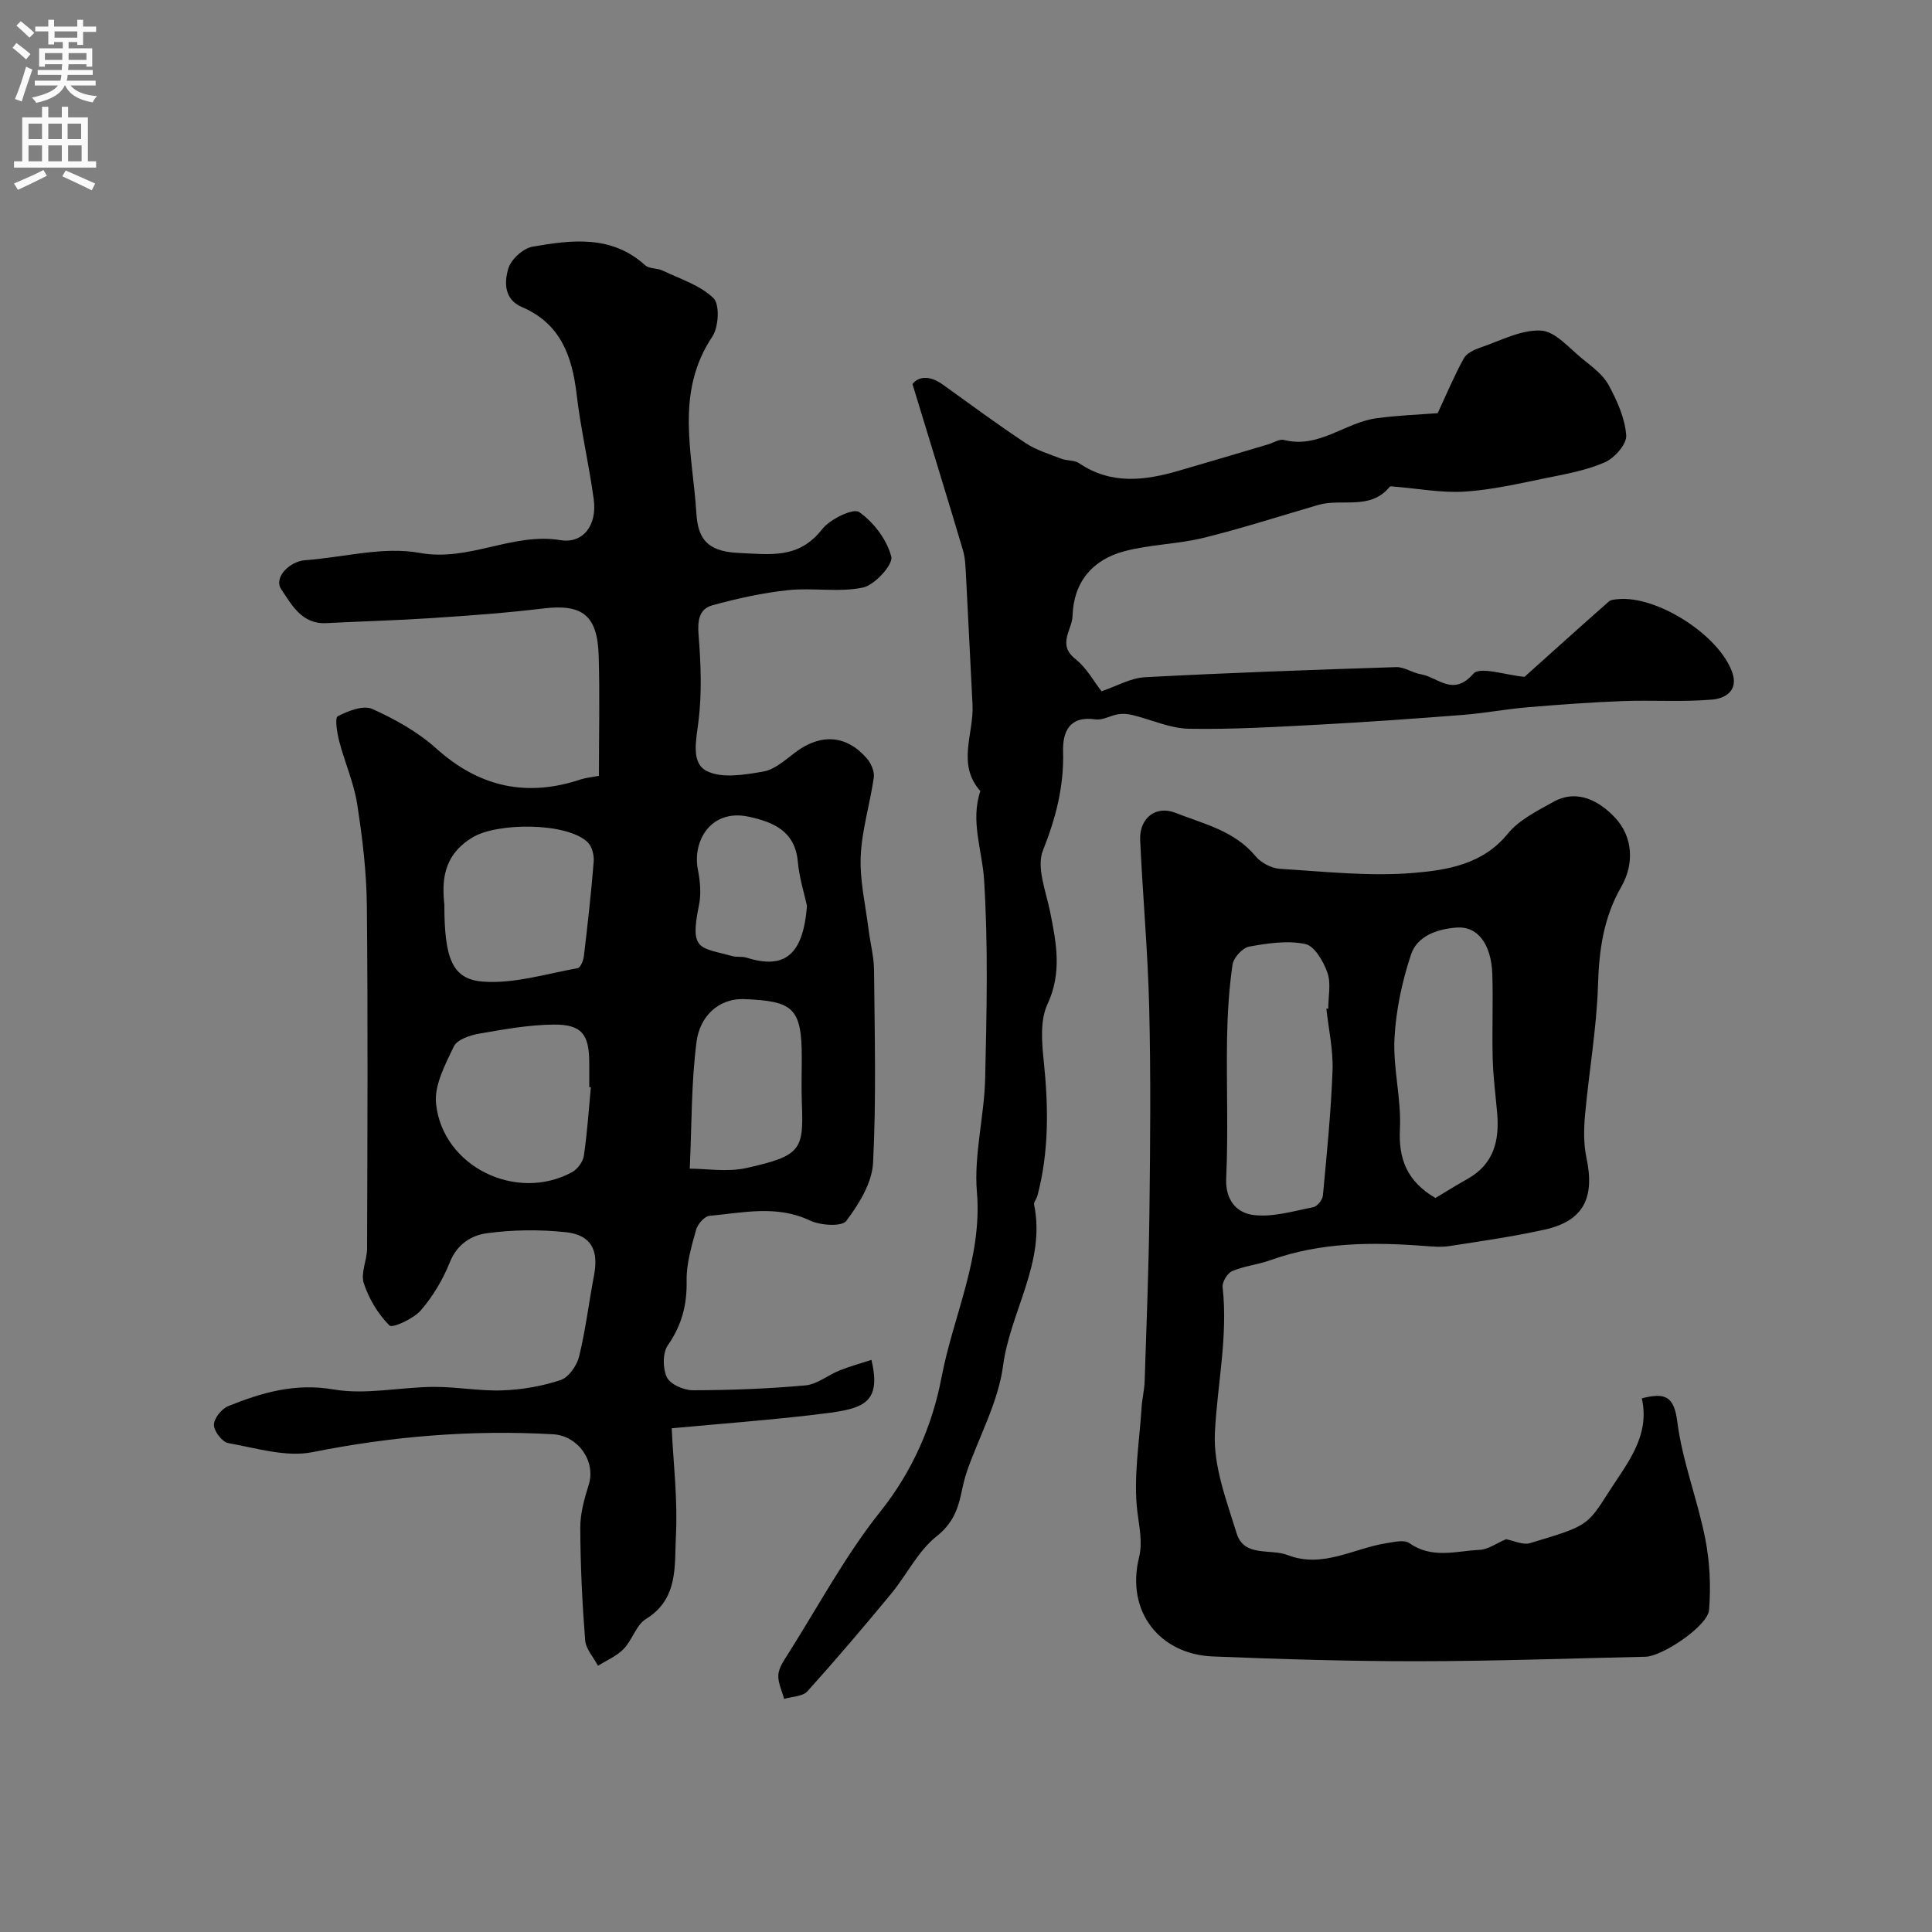
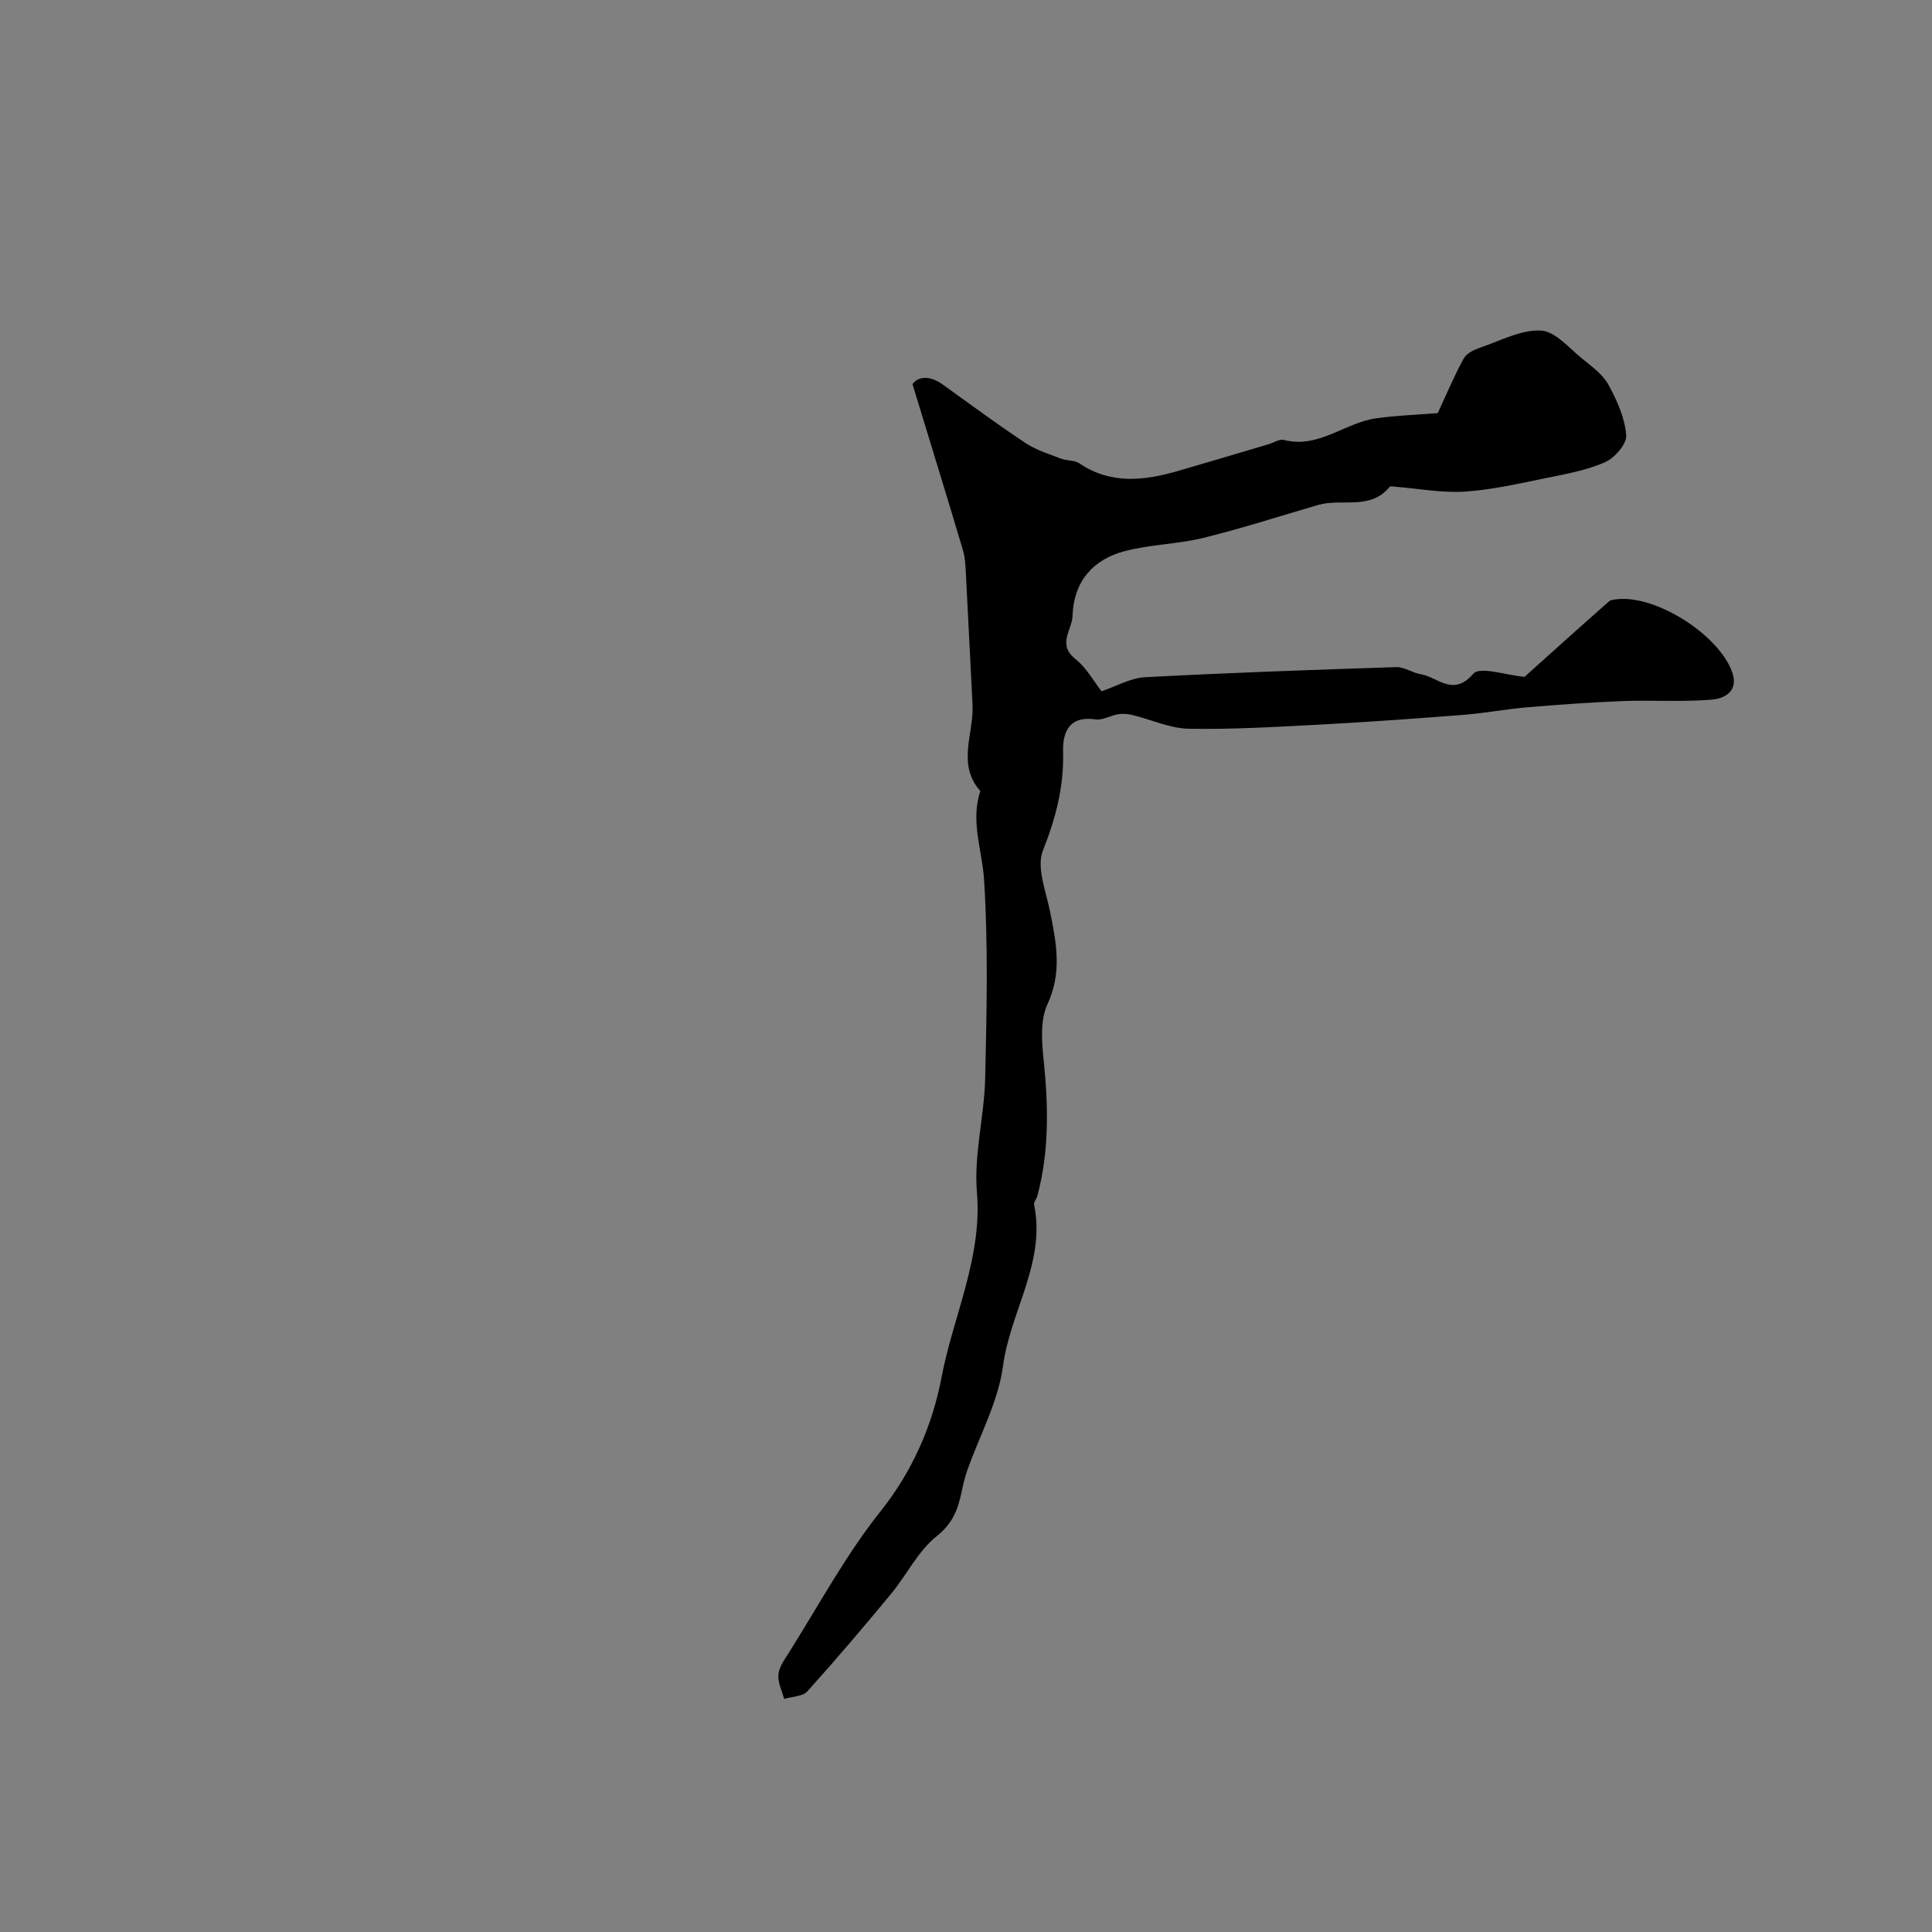
<svg xmlns="http://www.w3.org/2000/svg" enable-background="new 0 0 400 400" viewBox="0 0 400 400">
  <rect x="0" y="0" width="400" height="400" fill="#808080" stroke="none" />
  <g fill="#000001">
-     <path d="m124 160.63c0-8.59.2-16.75-.05-24.9-.26-8.42-3.44-10.73-11.5-9.75-7.67.93-15.39 1.48-23.1 1.99-7.26.48-14.53.67-21.8 1.04-5.07.26-7.16-3.8-9.34-7.04-1.58-2.34 1.67-5.75 5.01-5.99 7.92-.58 16.12-2.89 23.66-1.51 10.27 1.88 19.17-4.27 29.15-2.64 4.75.77 7.61-3.13 6.9-8.42-.98-7.27-2.69-14.45-3.54-21.73-.93-7.97-3.34-14.69-11.33-18.11-3.76-1.61-3.65-5.19-2.81-8 .57-1.89 3.07-4.16 5.01-4.5 8.11-1.41 16.36-2.46 23.33 3.86.84.76 2.48.55 3.61 1.09 3.62 1.74 7.75 3.02 10.51 5.7 1.34 1.3 1.09 6-.23 7.97-7.81 11.68-4.08 24.2-3.31 36.48.31 5.03 1.92 7.98 8.6 8.3 6.87.32 12.6 1.29 17.47-4.93 1.63-2.07 6.42-4.38 7.63-3.53 3.02 2.11 5.76 5.73 6.66 9.24.42 1.63-3.41 5.87-5.85 6.39-4.97 1.06-10.35 0-15.48.54-5.3.56-10.57 1.73-15.71 3.14-2.74.75-3.1 3.15-2.86 6.12.48 5.96.71 12.04-.02 17.94-.48 3.89-1.57 8.56 1.67 10.23 3.15 1.62 7.89.8 11.77.13 2.38-.42 4.57-2.44 6.65-4 5.23-3.92 10.55-3.6 14.78 1.29.87 1 1.6 2.69 1.43 3.93-.77 5.47-2.48 10.86-2.71 16.33-.21 5.05 1.01 10.16 1.64 15.24.34 2.75 1.09 5.49 1.12 8.24.12 13.33.48 26.69-.2 39.98-.21 4.15-2.92 8.53-5.54 12.02-.93 1.24-5.38.95-7.54-.08-6.9-3.27-13.85-1.59-20.78-.97-1.04.09-2.46 1.72-2.78 2.89-.95 3.43-2.02 7.01-1.96 10.51.09 5-.98 9.23-3.88 13.38-1.11 1.59-1.09 4.85-.2 6.67.71 1.46 3.51 2.67 5.39 2.67 7.77-.02 15.56-.31 23.29-1.01 2.42-.22 4.66-2.13 7.05-3.09 2.13-.85 4.36-1.46 6.61-2.19 2.32 9.71-2.38 10.23-11.96 11.37-9.62 1.14-19.29 1.85-29.39 2.79.34 7.26 1.27 14.84.87 22.36-.32 6.06.58 12.95-6.2 17.12-2.03 1.25-2.83 4.36-4.61 6.2-1.44 1.49-3.52 2.35-5.32 3.49-.93-1.76-2.52-3.47-2.66-5.29-.61-7.74-.98-15.52-1.01-23.29-.01-2.97.85-6.03 1.75-8.9 1.53-4.85-2.2-10.15-7.38-10.45-16.77-.95-33.29.4-49.8 3.7-5.49 1.1-11.67-.85-17.45-1.87-1.25-.22-2.97-2.46-2.97-3.78-.01-1.32 1.59-3.32 2.95-3.87 6.96-2.81 13.83-4.83 21.82-3.46 6.67 1.15 13.79-.48 20.71-.53 4.77-.03 9.57.9 14.32.72 4.03-.15 8.16-.86 11.98-2.14 1.68-.56 3.37-3 3.83-4.88 1.35-5.52 2.02-11.21 3.09-16.8.99-5.18-.57-8.35-5.79-8.92-5.44-.59-11.07-.52-16.49.22-3.11.43-6.08 2.26-7.56 5.96-1.43 3.59-3.51 7.09-6.03 10-1.52 1.75-5.87 3.73-6.48 3.13-2.37-2.36-4.28-5.55-5.32-8.76-.68-2.1.67-4.78.68-7.2.07-23.66.19-47.33-.05-70.99-.07-7.03-.92-14.09-2.01-21.05-.69-4.41-2.58-8.61-3.71-12.97-.45-1.72-.94-4.85-.3-5.17 2.14-1.1 5.28-2.34 7.14-1.51 4.71 2.11 9.43 4.75 13.25 8.18 8.93 8.03 18.73 10.15 29.99 6.39 1.02-.33 2.17-.43 3.69-.72zm-1.67 64.47c-.11-.01-.22-.02-.33-.03 0-1.66 0-3.33 0-4.99-.01-5.91-1.53-7.99-7.33-7.95-5.17.04-10.37.99-15.49 1.88-1.89.33-4.53 1.22-5.21 2.63-1.79 3.74-4.09 8.05-3.69 11.87 1.36 13.03 16.61 20.44 28.15 14.18 1.13-.61 2.26-2.14 2.45-3.39.7-4.7 1-9.46 1.45-14.2zm-30.33-37.78c0 11.19 1.64 15.47 8.09 15.92 6.41.45 13.02-1.63 19.51-2.79.58-.1 1.19-1.6 1.29-2.51.77-6.51 1.51-13.02 2.03-19.56.1-1.31-.35-3.11-1.23-3.98-4.26-4.16-18.61-4.12-23.74-1.09-6.4 3.78-6.43 9.34-5.95 14.01zm50.81 54.64c3.56 0 7.83.74 11.75-.14 11.28-2.52 11.84-3.75 11.46-13.34-.13-3.15-.02-6.3-.02-9.45 0-10.34-1.77-11.76-11.83-12.17-5.58-.23-9.29 3.75-9.95 8.78-1.12 8.54-.99 17.24-1.41 26.32zm24.26-54.44c-.53-2.46-1.59-5.75-1.89-9.11-.57-6.35-5.05-8.2-10.12-9.31-7.93-1.73-11.74 5.1-10.57 10.95.47 2.37.71 4.99.23 7.33-1.98 9.55.14 8.7 6.89 10.57.93.26 2.01.03 2.93.32 7.57 2.38 11.74-.13 12.53-10.75z" />
-     <path d="m311.81 318.68c1.6.29 3.49 1.25 4.96.81 11.67-3.51 11.79-3.5 16.15-10.35 3.81-6.01 8.79-11.68 7-19.63 4.85-1.24 6.67-.45 7.35 4.87 1.05 8.17 4.17 16.05 5.78 24.17.95 4.81 1.19 9.9.79 14.79-.27 3.32-9.69 9.59-13.12 9.67-15.76.35-31.53.92-47.29.93-14.12.01-28.25-.42-42.36-.99-10.81-.44-18.05-9.13-15.23-20.58.75-3.04.04-6.14-.35-9.3-.87-7.1.41-14.46.87-21.72.11-1.79.57-3.57.63-5.36.38-11.76.85-23.53.99-35.3.17-14.03.29-28.07-.05-42.09-.28-11.56-1.34-23.11-1.87-34.67-.21-4.47 3.17-7.26 7.28-5.65 5.85 2.3 12.25 3.71 16.62 9 1.12 1.36 3.29 2.49 5.05 2.6 9.25.57 18.6 1.62 27.77.84 6.91-.59 14.24-1.77 19.39-8.11 2.33-2.86 6.07-4.71 9.42-6.58 5.11-2.85 9.74.01 12.81 3.28 3.62 3.86 4.05 9.45 1.26 14.3-3.66 6.36-4.59 13.05-4.81 20.28-.27 8.99-1.87 17.93-2.68 26.91-.27 2.94-.32 6.04.29 8.91 1.78 8.35-.65 13.09-8.67 14.87-6.51 1.44-13.14 2.39-19.74 3.41-1.68.26-3.44.1-5.15-.03-10.79-.82-21.48-.79-31.86 2.94-2.58.93-5.42 1.2-7.93 2.27-.99.42-2.1 2.26-1.98 3.33 1.14 10.19-1.11 20.13-1.6 30.17-.34 6.86 2.41 14.02 4.51 20.81 1.54 4.98 6.98 3.09 10.58 4.49 7.23 2.79 13.65-1.42 20.43-2.47 1.58-.24 3.69-.77 4.74-.02 4.67 3.32 9.68 1.64 14.54 1.4 1.76-.07 3.47-1.35 5.48-2.2zm-37.2-109.83c.13-.01.26-.03.39-.04 0-2.49.61-5.2-.17-7.42-.81-2.32-2.67-5.54-4.58-5.94-3.7-.78-7.82-.16-11.64.54-1.37.25-3.23 2.3-3.43 3.73-.73 5.03-1.04 10.14-1.13 15.23-.16 9.65.27 19.33-.18 28.97-.22 4.65 2.26 7.23 5.68 7.64 4.01.48 8.27-.82 12.37-1.63.81-.16 1.89-1.51 1.97-2.39.81-8.64 1.68-17.29 2-25.96.15-4.23-.82-8.49-1.28-12.73zm22.58 39.18c2.02-1.21 4.35-2.66 6.73-4 5.34-3.02 6.53-7.86 6.06-13.47-.32-3.76-.83-7.52-.93-11.28-.16-5.85.1-11.7-.08-17.55-.2-6.3-3.07-10-7.35-9.69-4.06.29-8.21 1.72-9.5 5.63-1.84 5.56-3.11 11.5-3.41 17.34-.31 6.19 1.43 12.48 1.13 18.66-.33 6.33 1.49 10.93 7.35 14.36z" />
    <path d="m188.92 79.52c1.18-1.58 3.51-1.88 6.26.09 5.69 4.09 11.33 8.26 17.17 12.13 2.2 1.46 4.86 2.26 7.37 3.23 1.19.46 2.72.27 3.71.94 6.59 4.46 13.52 3.61 20.55 1.57 6.21-1.8 12.41-3.65 18.61-5.49 1.09-.32 2.29-1.14 3.24-.9 7.21 1.84 12.63-3.6 19.11-4.49 4.4-.6 8.87-.76 12.72-1.06 1.79-3.84 3.4-7.7 5.4-11.34.59-1.08 2.19-1.82 3.49-2.26 4.13-1.41 8.39-3.71 12.49-3.5 2.97.16 5.85 3.65 8.6 5.87 1.99 1.6 4.24 3.26 5.41 5.41 1.75 3.22 3.37 6.84 3.64 10.4.14 1.8-2.39 4.7-4.39 5.58-3.8 1.68-8.05 2.43-12.17 3.27-5.59 1.13-11.2 2.45-16.85 2.81-4.77.31-9.61-.63-14.43-1.01-.39-.03-.98-.17-1.14.03-4.01 4.93-9.9 2.32-14.78 3.74-7.93 2.31-15.8 4.86-23.82 6.83-5.35 1.31-11.03 1.34-16.34 2.76-6.57 1.75-10.5 6.37-10.71 13.38-.09 2.91-3.22 5.9.57 8.91 2.35 1.86 3.89 4.74 5.43 6.7 3.08-1.04 6.01-2.75 9.01-2.91 17.32-.92 34.66-1.53 51.99-2.09 1.69-.05 3.37 1.19 5.12 1.48 3.51.58 6.65 4.74 10.86-.11 1.37-1.58 6.76.31 10.6.64 5.18-4.65 11.29-10.16 17.46-15.6.43-.38 1.22-.41 1.86-.48 8.12-.79 20.96 7.46 23.67 15.12 1.4 3.95-1.62 5.45-4.11 5.67-6.15.53-12.38.08-18.56.31-6.59.25-13.18.74-19.75 1.29-4.41.37-8.77 1.21-13.18 1.56-9.86.77-19.72 1.48-29.6 2.01-9.09.48-18.2 1.03-27.29.87-3.9-.07-7.76-1.89-11.66-2.84-.96-.23-2.02-.32-2.98-.16-1.59.25-3.21 1.28-4.69 1.06-5.4-.78-6.82 2.56-6.71 6.66.2 7.23-1.5 13.75-4.17 20.48-1.39 3.49.63 8.46 1.48 12.68 1.3 6.46 2.51 12.59-.55 19.17-1.55 3.34-1.17 7.87-.76 11.78.97 9.4 1.12 18.69-1.32 27.89-.17.63-.79 1.28-.68 1.81 2.46 11.97-4.93 22.08-6.43 33.37-.99 7.45-4.9 14.52-7.45 21.77-.53 1.52-.87 3.11-1.21 4.69-.75 3.52-1.91 6.3-5.13 8.86-3.84 3.06-6.15 7.97-9.38 11.87-5.65 6.84-11.4 13.61-17.34 20.2-.98 1.09-3.18 1.07-4.82 1.57-.44-1.67-1.31-3.37-1.19-5 .11-1.49 1.17-2.98 2.03-4.34 6.27-9.91 11.85-20.38 19.13-29.5 6.68-8.38 10.76-17.92 12.62-27.71 2.42-12.75 8.47-24.76 7.33-38.37-.65-7.75 1.53-15.7 1.71-23.58.31-13.71.64-27.47-.23-41.13-.39-6.11-2.86-12.09-.77-18.33-4.95-5.56-1.31-11.9-1.62-17.88-.47-8.9-.87-17.8-1.35-26.7-.1-1.79-.14-3.65-.65-5.35-3.33-11.19-6.77-22.32-10.43-34.33z" />
  </g>
-   <path d="m2.6 9.9.8-1c.9.7 1.9 1.4 2.9 2.3l-.9 1.1c-1.1-1-2-1.8-2.8-2.4zm.5 10.6c.9-2.1 1.6-4.3 2.3-6.7.4.2.8.4 1.3.6-.7 2.1-1.5 4.3-2.2 6.6zm.3-15.2.9-.9c1 .8 2 1.6 2.8 2.4l-1 1c-.9-.9-1.8-1.7-2.7-2.5zm12.6-1.2h1.2v1.4h2.7v1.1h-2.7v2.7h-1.2v-.6h-1.8v1.3h4.9v3.8h-1.2v-.5h-3.7c0 .4-.1.9-.1 1.2h5.1v1h-5.2c0 .5-.1.9-.2 1.2h6v1h-5.2c1.1 1.3 2.9 2 5.5 2.2-.4.4-.7.8-.9 1.3-2.9-.5-4.8-1.6-5.7-3.5h-.1c-.8 1.7-2.7 2.9-5.9 3.6-.2-.4-.6-.8-.9-1.1 2.8-.6 4.6-1.4 5.4-2.5h-4.8v-1h5.3c.1-.3.2-.7.2-1.2h-4.9v-1h5c0-.4 0-.8.1-1.2h-3.6v.5h-1.2v-3.8h4.9v-1.3h-1.8v.5h-1.2v-2.7h-2.7v-1h2.7v-1.4h1.2v1.4h4.8zm-6.7 8.3h3.6c0-.4 0-.9 0-1.4h-3.6zm1.9-4.6h4.8v-1.3h-4.7v1.3zm6.7 3.2h-3.7v1.4h3.7v-2.4z" fill="#fafafb" />
-   <path d="m8.7 22.1h1.3v2.2h2.8v-2.2h1.3v2.2h4.1v9.1h1.7v1.3h-17v-1.3h1.7v-9.1h4.1zm.3 13.1.7 1.2c-1.8.9-3.8 1.9-6 2.9-.2-.4-.5-.8-.8-1.3 2.3-1 4.4-1.9 6.1-2.8zm-3.1-6.4h2.8v-3.2h-2.8zm0 4.6h2.8v-3.3h-2.8zm4.1-4.6h2.8v-3.2h-2.8zm0 4.6h2.8v-3.3h-2.8zm3.6 1.9c2.1.9 4.1 1.8 6.1 2.7l-.7 1.4c-2.2-1.1-4.2-2-6.1-2.9zm3.2-9.7h-2.8v3.2h2.8zm-2.7 7.8h2.8v-3.3h-2.8z" fill="#fafafb" />
</svg>